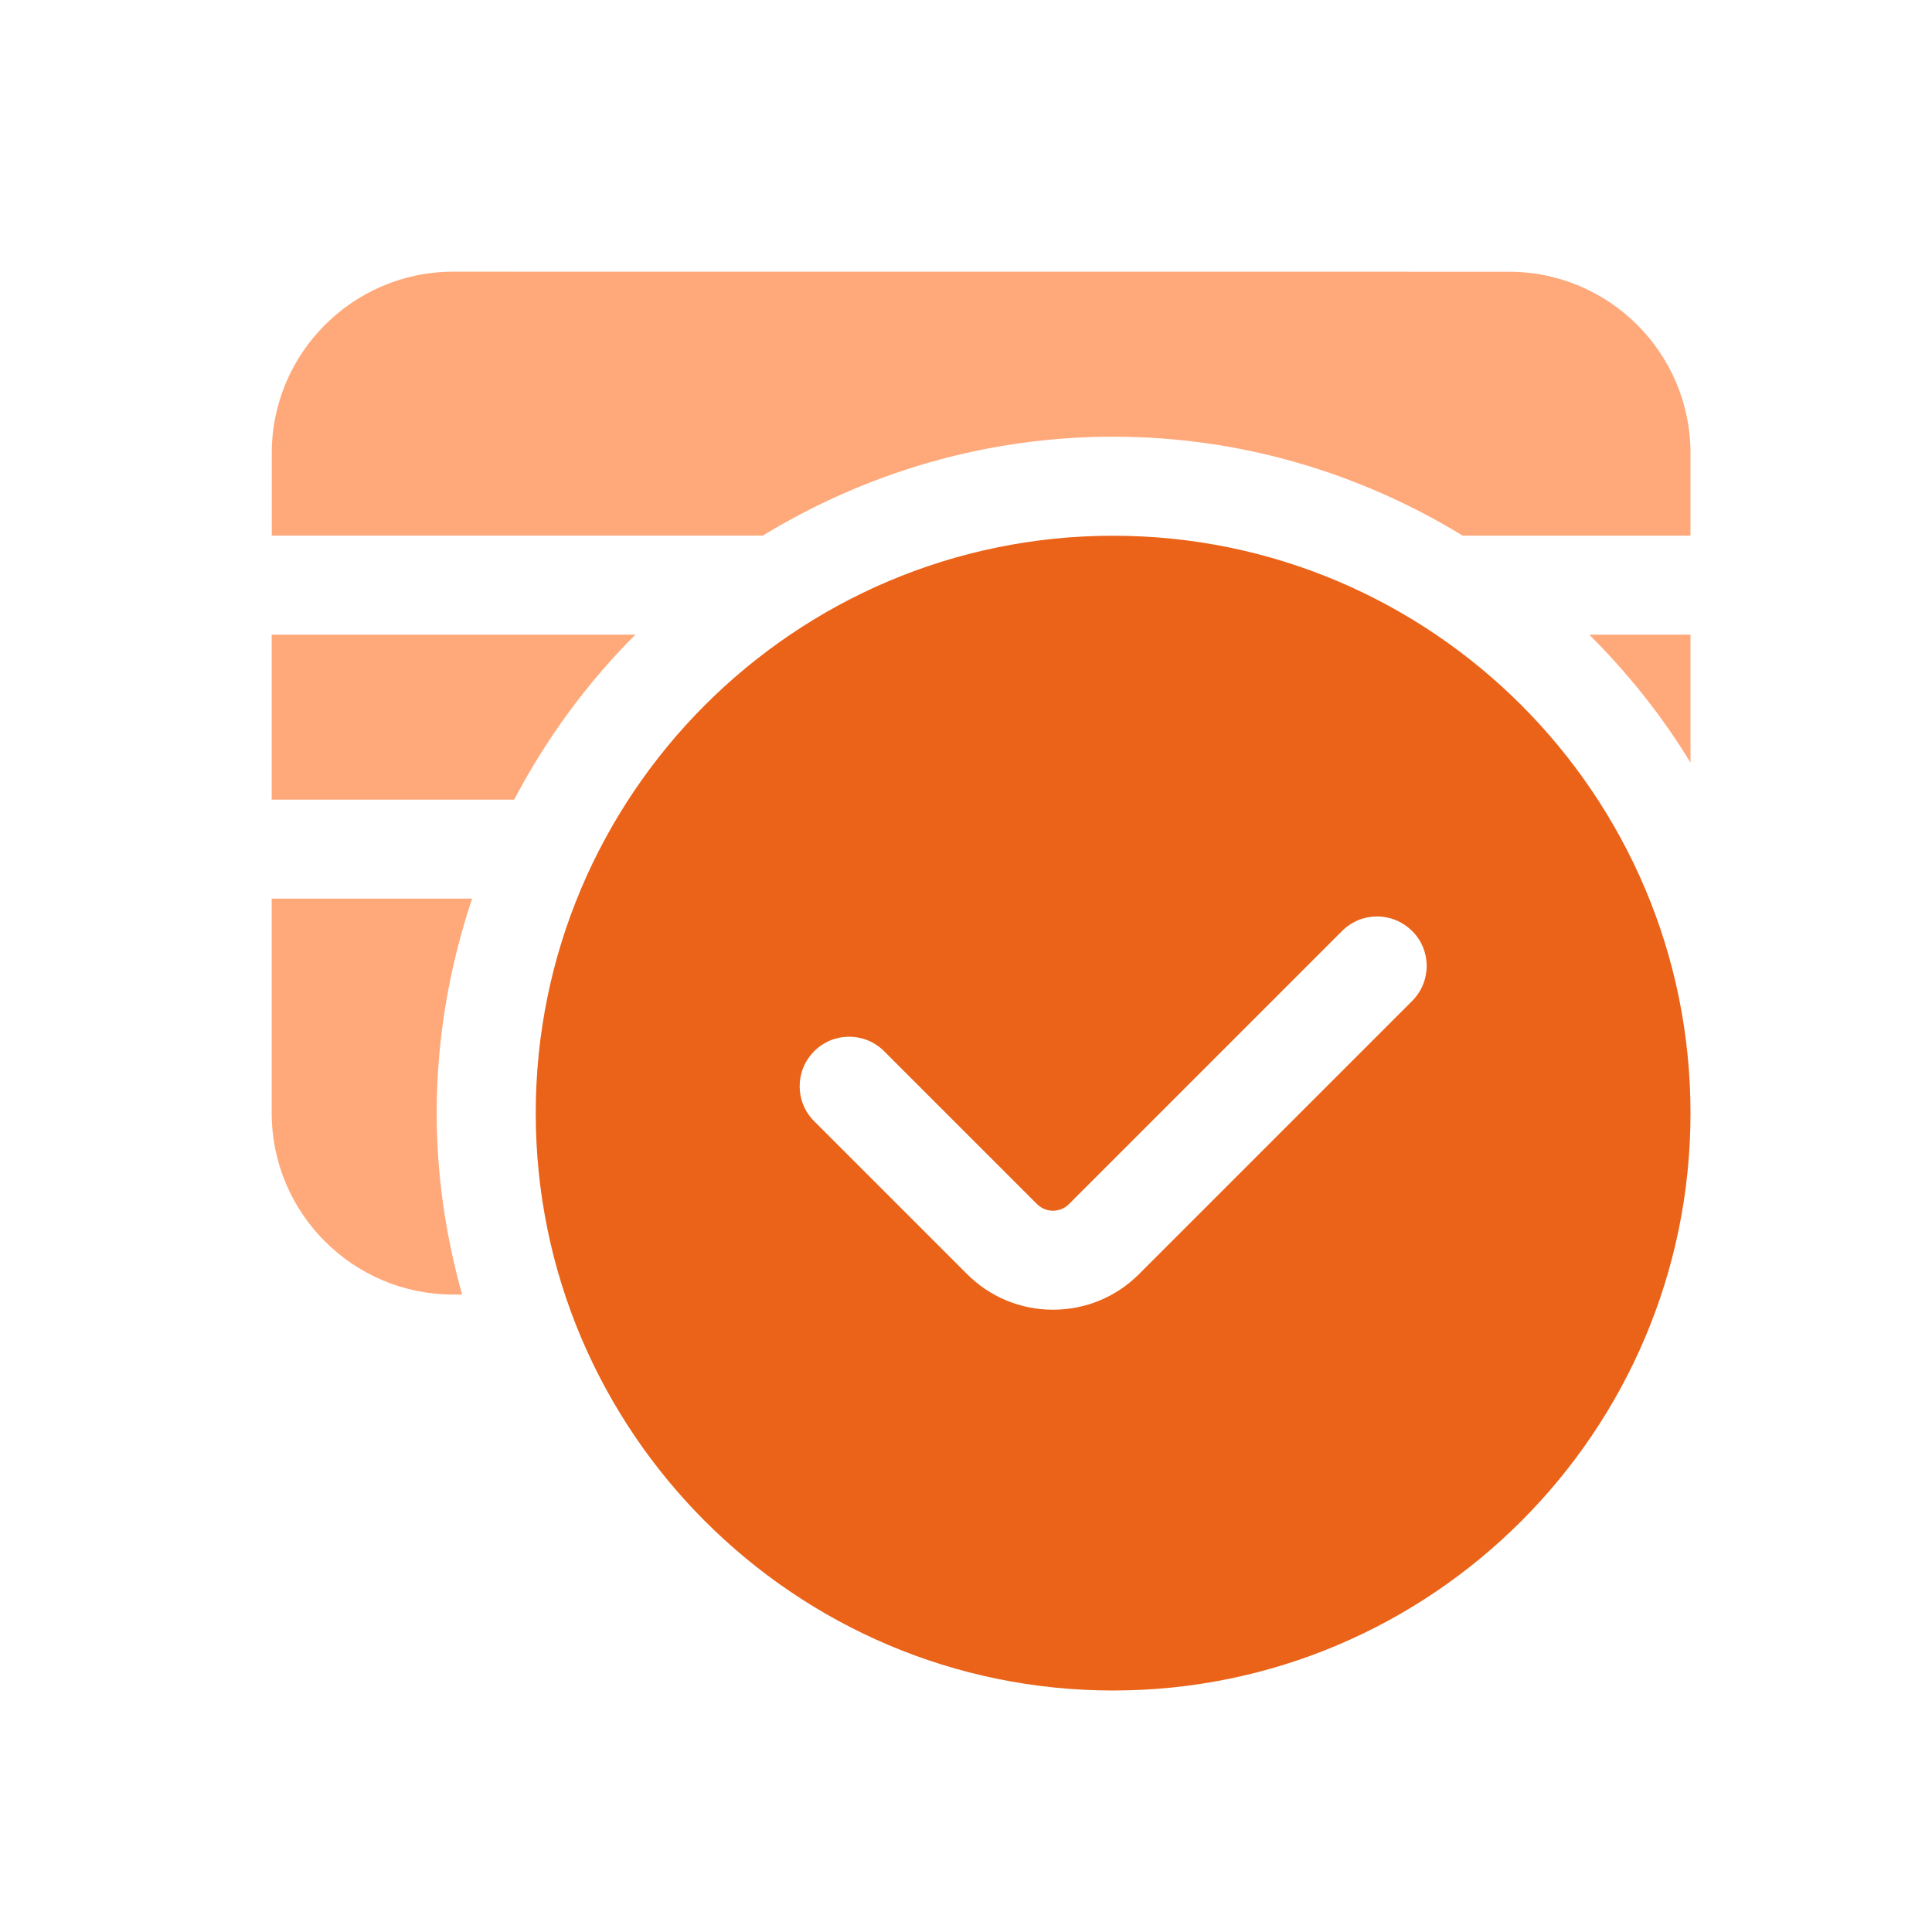
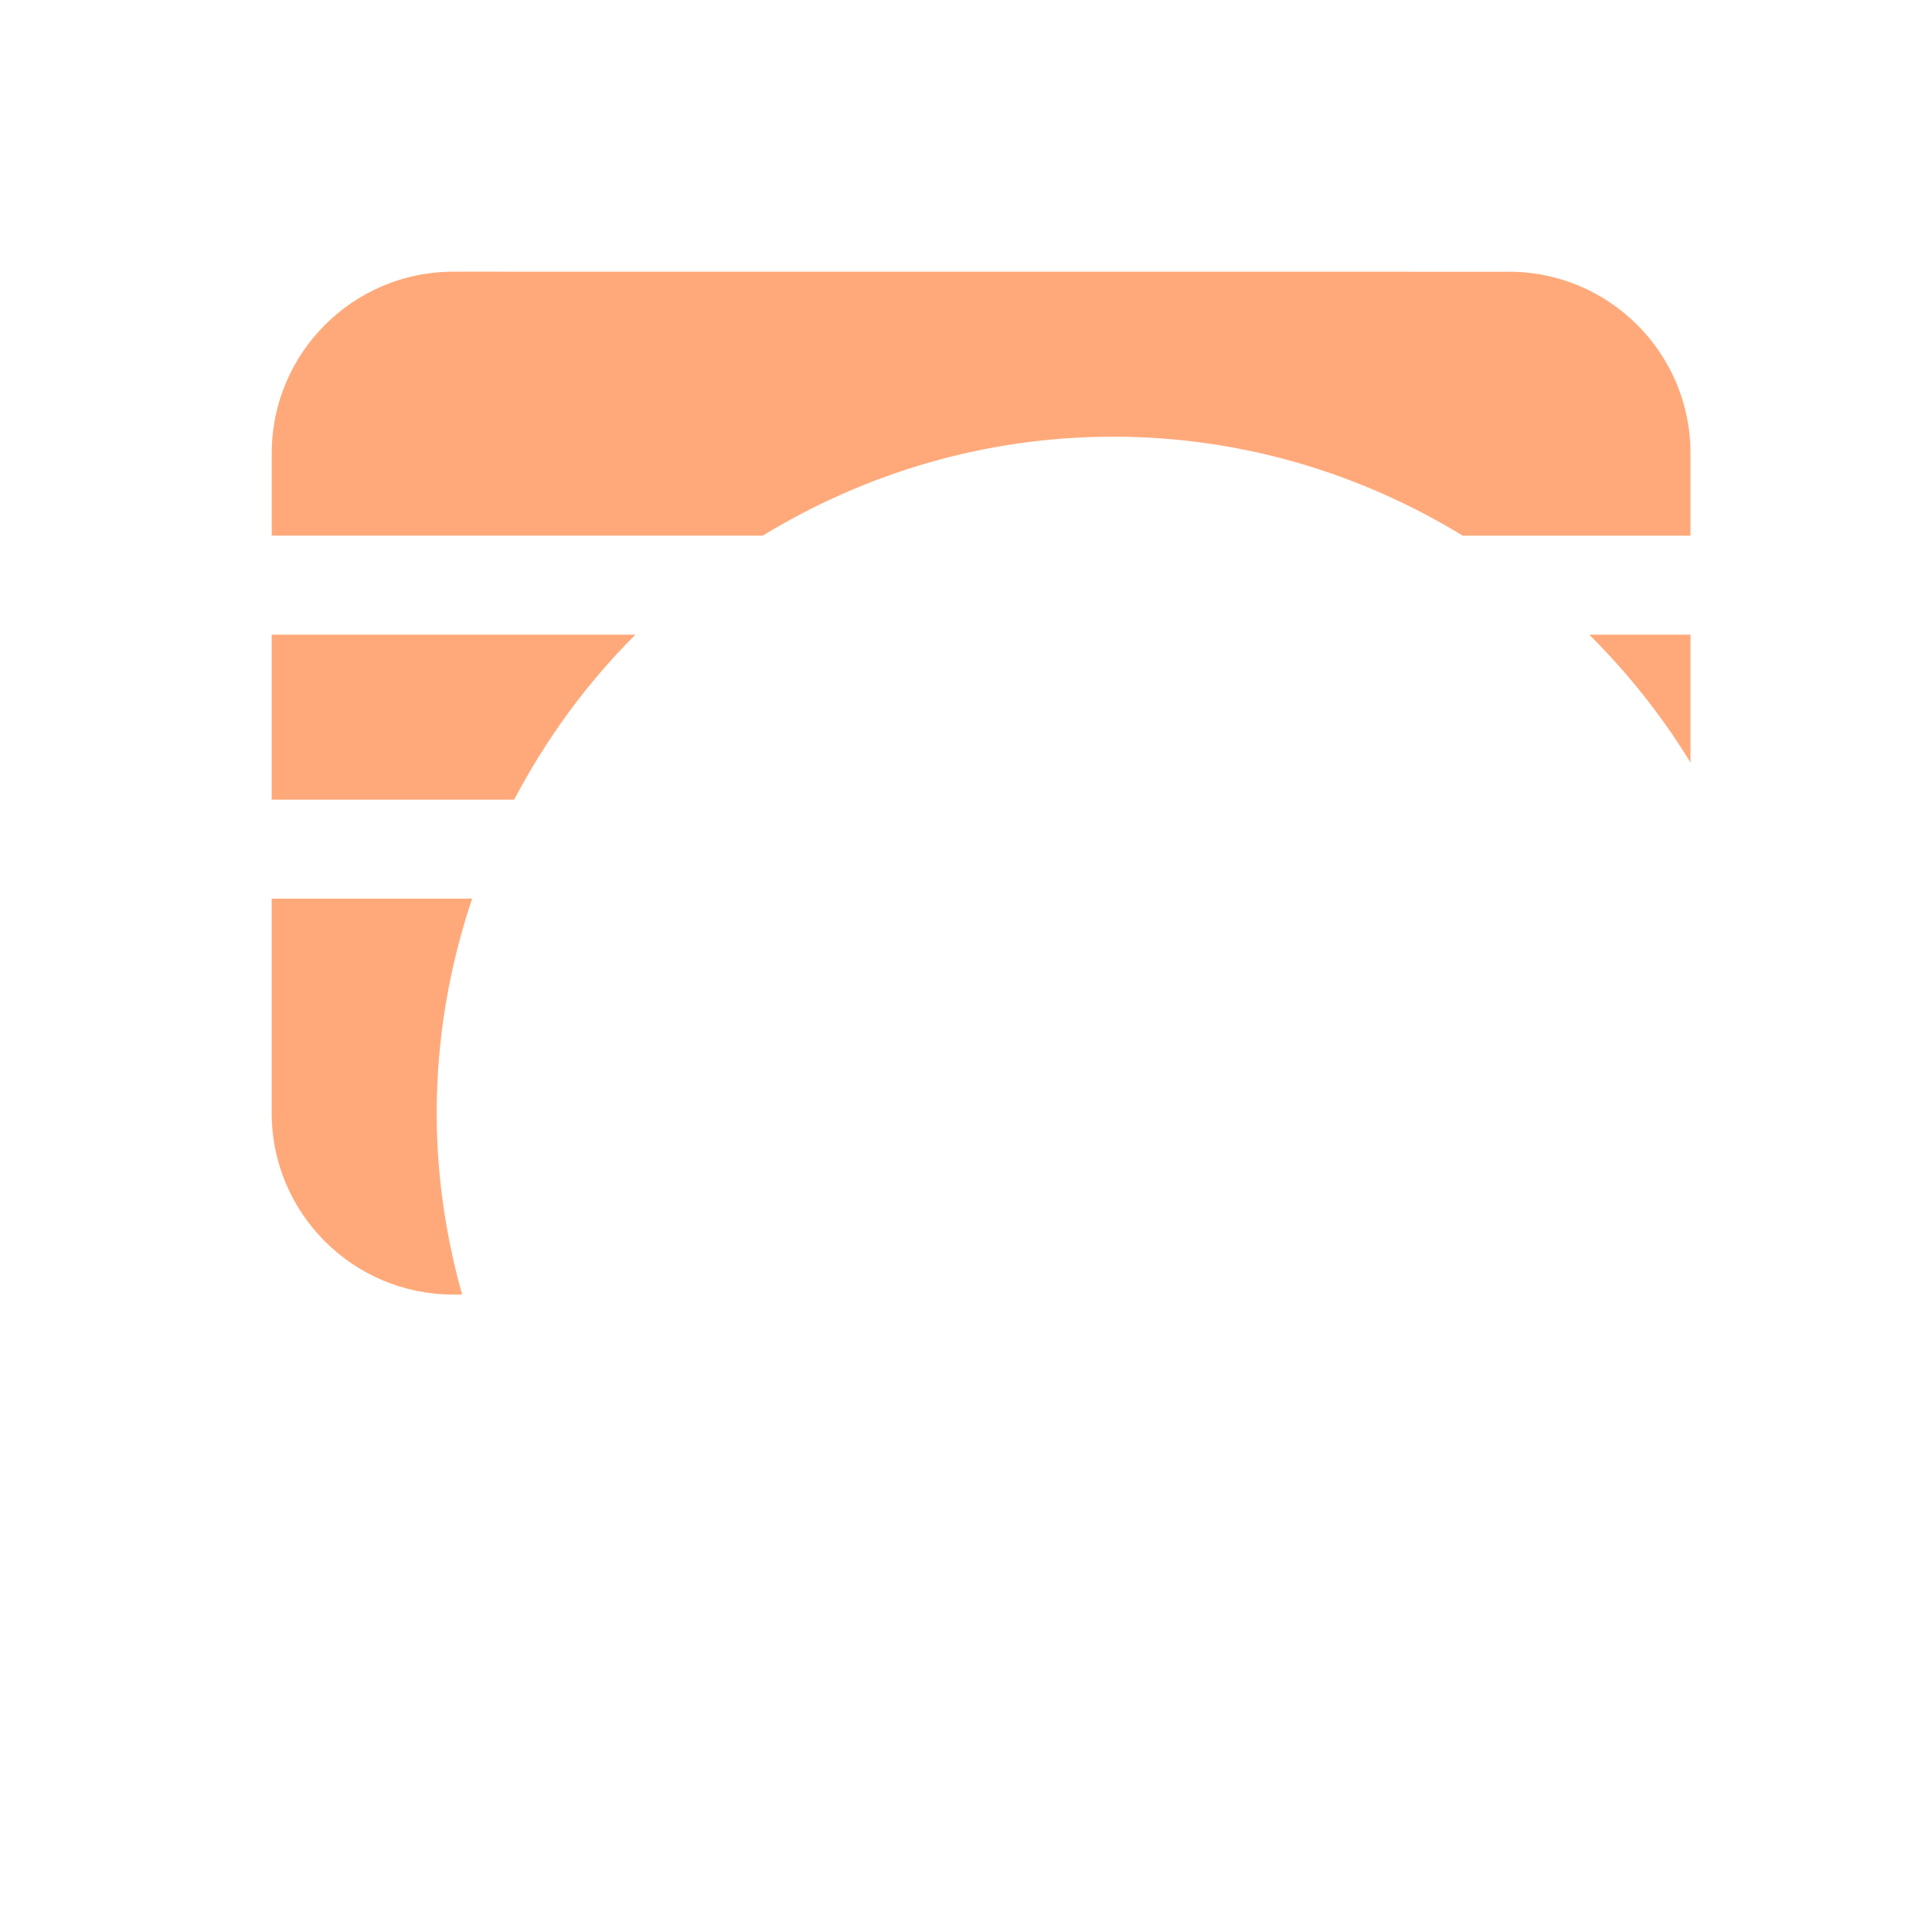
<svg xmlns="http://www.w3.org/2000/svg" width="64" height="64" viewBox="0 0 64 64" fill="none">
-   <path d="M56 36.873C56 47.421 47.421 56 36.873 56C26.326 56 17.747 47.421 17.747 36.873C17.747 26.326 26.326 17.747 36.873 17.747C47.421 17.747 56 26.326 56 36.873ZM46.776 30.84C46.134 30.198 45.097 30.198 44.458 30.84L35.408 39.89C35.219 40.078 34.998 40.107 34.883 40.107H34.881C34.767 40.107 34.541 40.077 34.353 39.888L29.289 34.824C28.647 34.182 27.61 34.182 26.971 34.824C26.329 35.465 26.329 36.502 26.971 37.142L32.035 42.206C32.795 42.966 33.807 43.386 34.883 43.386H34.886C35.961 43.384 36.974 42.966 37.732 42.206L46.78 33.158C47.421 32.516 47.421 31.48 46.78 30.84L46.776 30.84Z" fill="#EA6319" />
  <path d="M56 21.024V25.262C55.057 23.714 53.924 22.298 52.647 21.024H56ZM21.05 21.024H9V26.489H17.033C18.095 24.468 19.445 22.624 21.048 21.024H21.05ZM25.264 17.745C28.655 15.679 32.621 14.466 36.873 14.466C41.122 14.466 45.073 15.681 48.456 17.745H56V15.013C56 11.697 53.303 9.002 49.989 9.002L15.013 9C11.697 9 9.002 11.697 9.002 15.011V17.742H25.264V17.745ZM15.64 29.768H9V36.873C9 40.189 11.697 42.884 15.011 42.884H15.308C14.773 40.968 14.466 38.958 14.466 36.873C14.466 34.388 14.89 32.004 15.64 29.768Z" fill="#FFA97A" />
</svg>